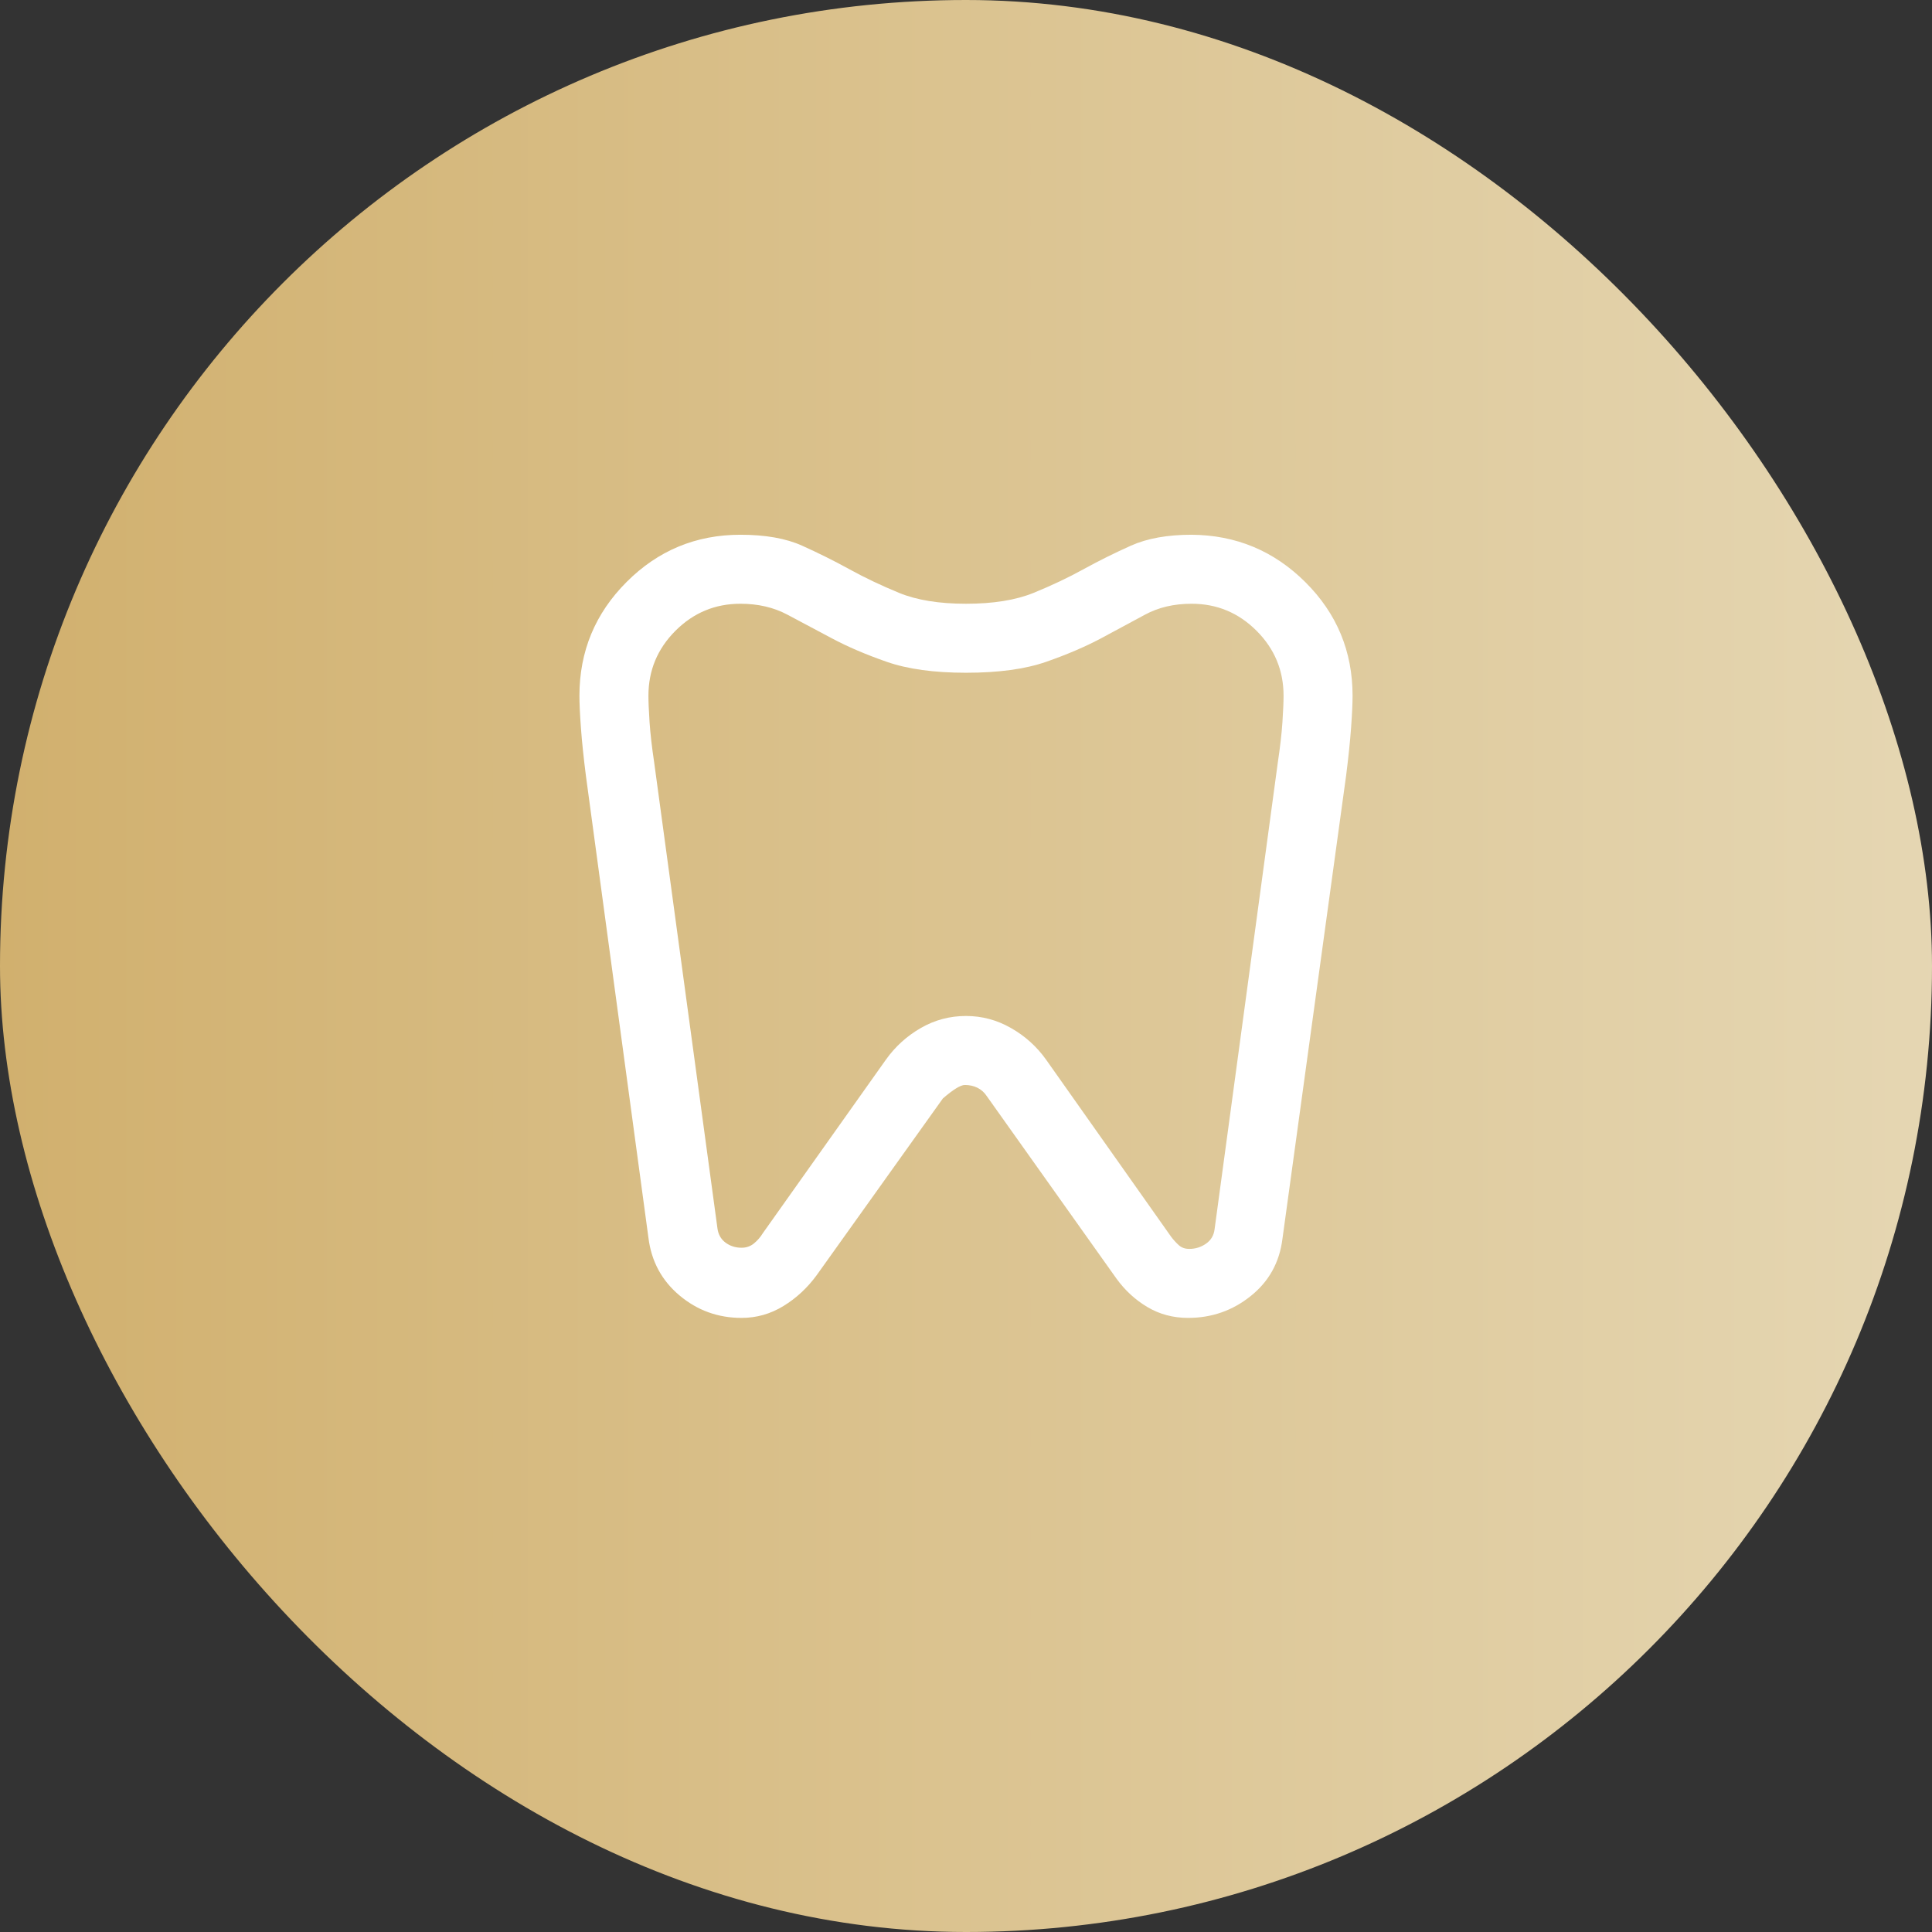
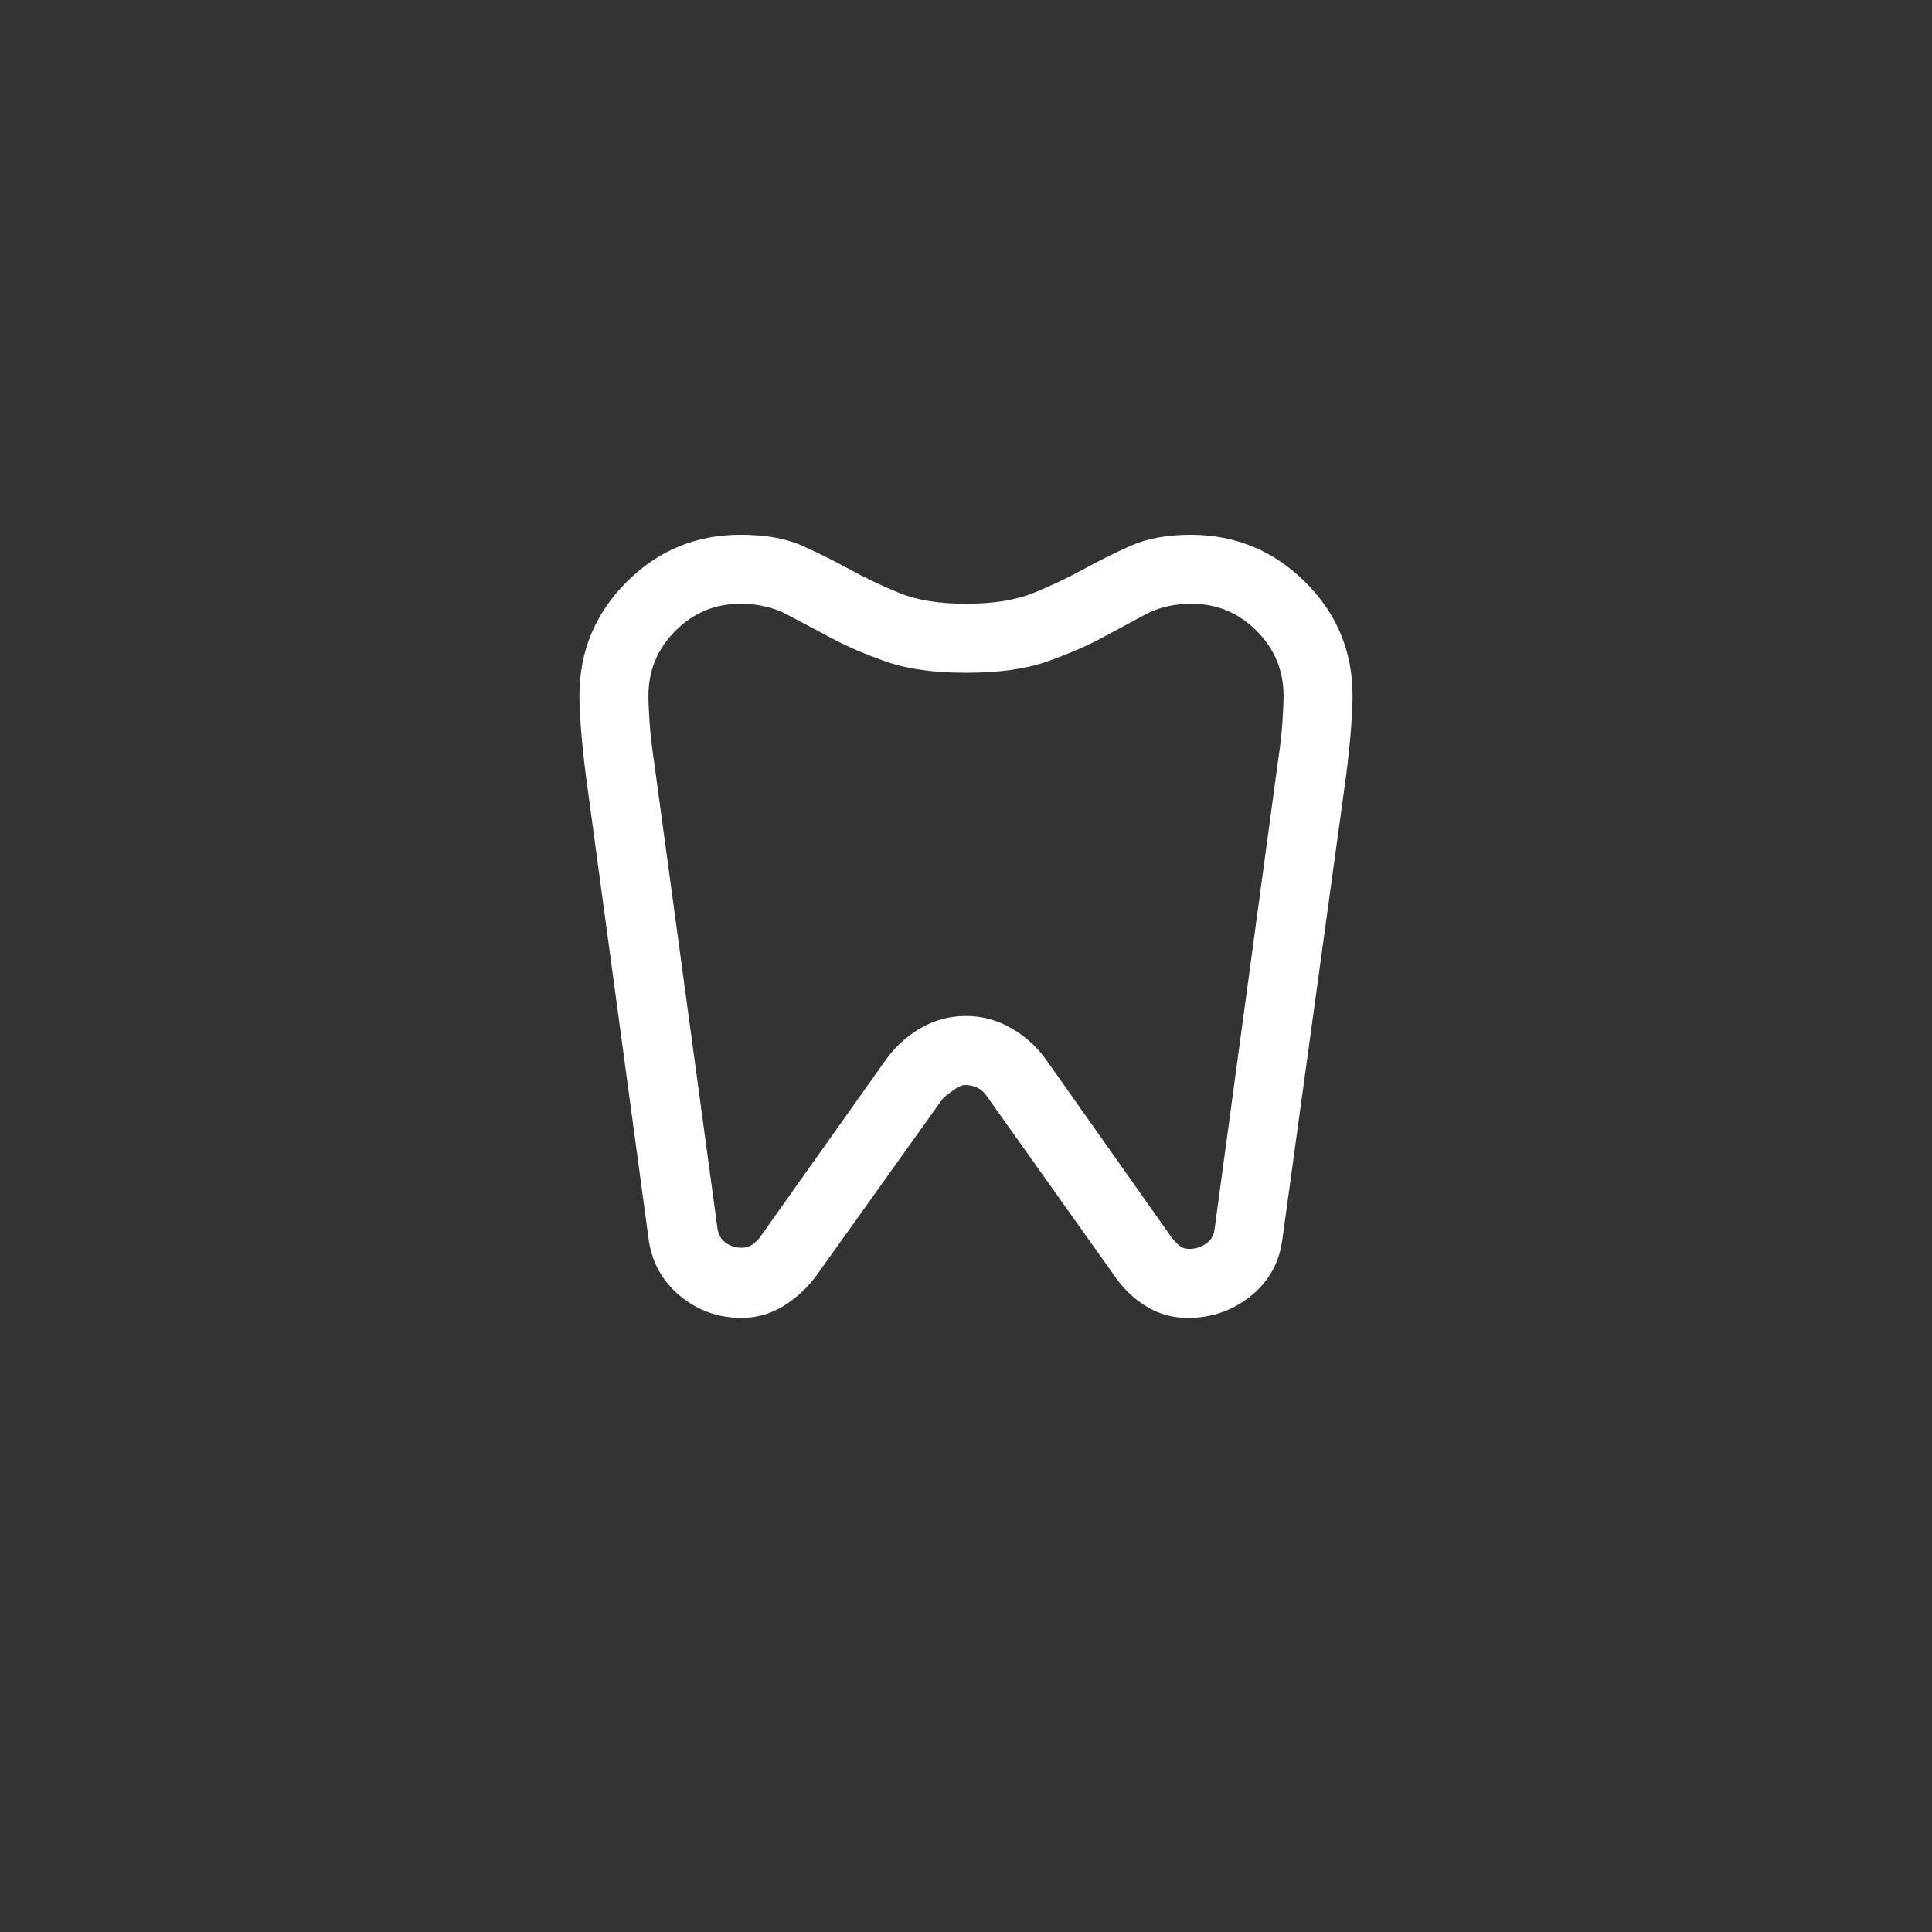
<svg xmlns="http://www.w3.org/2000/svg" width="70" height="70" viewBox="0 0 70 70" fill="none">
  <rect x="0" y="0" width="70" height="70" fill="#333333" stroke="none" />
-   <rect width="70" height="70" rx="35" fill="url(#paint0_linear_1113_202)" />
  <path d="M43.173 19.375C44.782 19.386 46.157 19.959 47.296 21.093C48.436 22.228 49.006 23.599 49.006 25.208C49.006 25.492 48.988 25.881 48.952 26.373C48.916 26.866 48.856 27.44 48.773 28.096L46.465 44.888C46.358 45.74 45.975 46.431 45.316 46.958C44.657 47.486 43.901 47.75 43.048 47.75C42.505 47.75 42.014 47.619 41.574 47.358C41.133 47.096 40.76 46.752 40.452 46.327L35.753 39.715C35.666 39.582 35.554 39.482 35.418 39.413C35.282 39.345 35.129 39.311 34.958 39.311C34.804 39.311 34.539 39.473 34.163 39.798L29.59 46.202C29.254 46.661 28.853 47.034 28.385 47.32C27.917 47.607 27.411 47.75 26.869 47.75C26.016 47.75 25.267 47.479 24.622 46.938C23.976 46.396 23.6 45.699 23.494 44.846L21.227 28.096C21.144 27.44 21.084 26.866 21.048 26.373C21.012 25.881 20.994 25.492 20.994 25.208C20.994 23.599 21.564 22.225 22.704 21.085C23.843 19.945 25.218 19.375 26.827 19.375C27.731 19.375 28.476 19.507 29.062 19.771C29.649 20.035 30.22 20.319 30.776 20.625C31.331 20.931 31.93 21.215 32.57 21.479C33.212 21.743 34.021 21.875 35 21.875C35.989 21.875 36.807 21.743 37.453 21.479C38.1 21.215 38.701 20.931 39.256 20.625C39.812 20.319 40.385 20.035 40.974 19.771C41.564 19.507 42.297 19.375 43.173 19.375ZM43.173 21.875C42.534 21.875 41.972 22.007 41.485 22.271C40.999 22.535 40.47 22.819 39.898 23.125C39.325 23.431 38.66 23.715 37.904 23.979C37.147 24.243 36.179 24.375 35 24.375C33.842 24.375 32.885 24.243 32.128 23.979C31.372 23.715 30.707 23.431 30.135 23.125C29.562 22.819 29.027 22.535 28.53 22.271C28.034 22.007 27.466 21.875 26.827 21.875C25.91 21.875 25.126 22.201 24.473 22.854C23.82 23.507 23.494 24.292 23.494 25.208C23.494 25.431 23.508 25.75 23.535 26.167C23.563 26.583 23.619 27.069 23.702 27.625L25.994 44.5C26.022 44.722 26.119 44.896 26.285 45.021C26.452 45.146 26.647 45.208 26.869 45.208C27.04 45.208 27.189 45.157 27.316 45.053C27.443 44.949 27.55 44.826 27.638 44.682L32.102 38.388C32.438 37.918 32.858 37.537 33.362 37.247C33.867 36.956 34.413 36.811 35 36.811C35.577 36.811 36.12 36.956 36.63 37.247C37.139 37.537 37.562 37.918 37.898 38.388L42.43 44.807C42.517 44.923 42.611 45.026 42.71 45.115C42.809 45.205 42.936 45.25 43.09 45.25C43.312 45.25 43.513 45.188 43.694 45.062C43.874 44.938 43.978 44.764 44.006 44.542L46.298 27.625C46.381 27.069 46.437 26.583 46.465 26.167C46.492 25.75 46.506 25.431 46.506 25.208C46.506 24.292 46.18 23.507 45.527 22.854C44.874 22.201 44.09 21.875 43.173 21.875Z" fill="white" />
  <defs>
    <linearGradient id="paint0_linear_1113_202" x1="0" y1="41.495" x2="76.495" y2="41.495" gradientUnits="userSpaceOnUse">
      <stop stop-color="#D1B06E" />
      <stop offset="1" stop-color="#E7DAB9" />
    </linearGradient>
  </defs>
</svg>